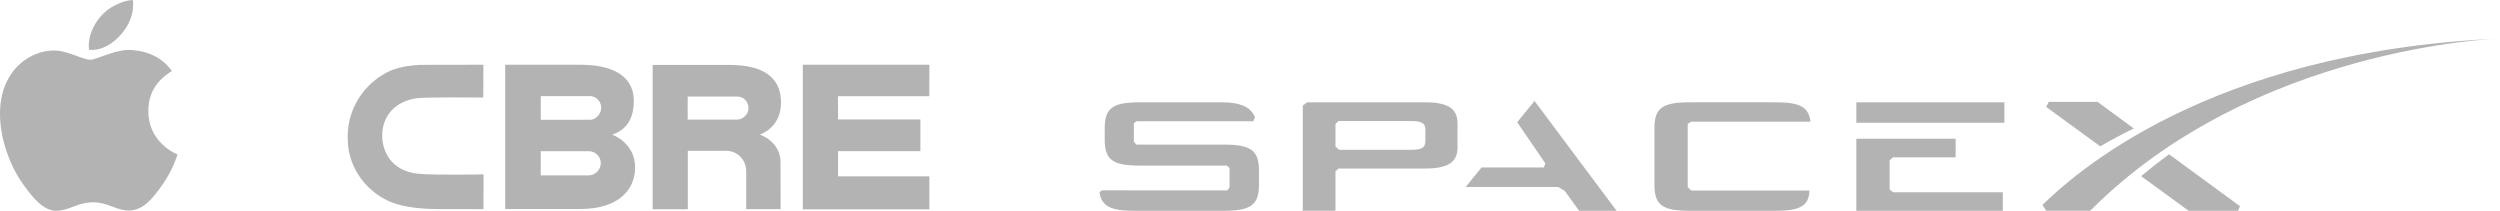
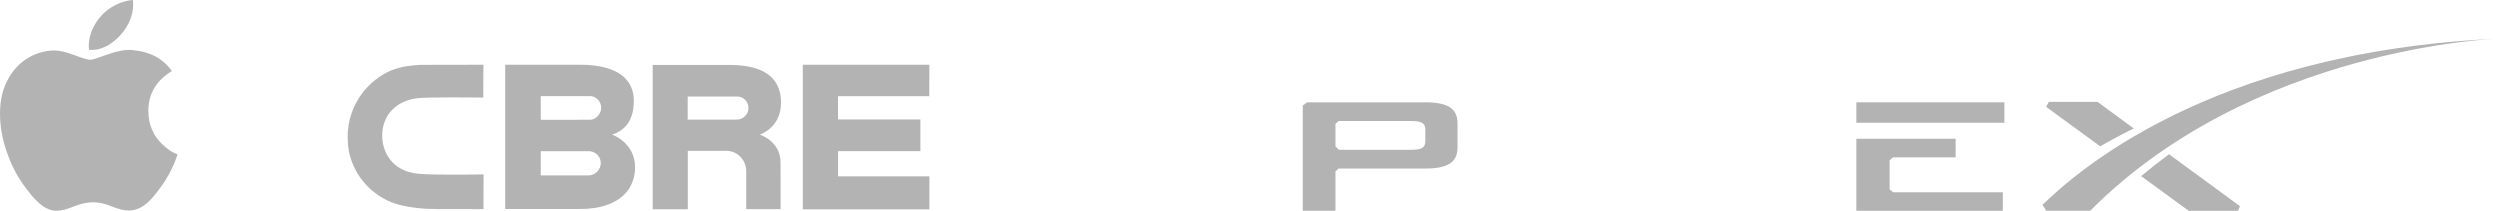
<svg xmlns="http://www.w3.org/2000/svg" width="593" height="50" viewBox="0 0 593 50" fill="none">
  <g clip-path="url(#clip0_201_191)">
    <path d="M41.233 38.965C40.477 40.712 39.582 42.32 38.545 43.798C37.132 45.814 35.974 47.209 35.082 47.983C33.7 49.255 32.218 49.906 30.632 49.943C29.493 49.943 28.119 49.619 26.521 48.962C24.917 48.307 23.443 47.983 22.095 47.983C20.681 47.983 19.166 48.307 17.544 48.962C15.92 49.619 14.612 49.962 13.611 49.996C12.09 50.06 10.574 49.391 9.06 47.983C8.094 47.141 6.886 45.697 5.438 43.65C3.885 41.465 2.609 38.931 1.608 36.042C0.537 32.922 0 29.901 0 26.975C0 23.625 0.724 20.735 2.174 18.313C3.314 16.367 4.83 14.833 6.728 13.706C8.626 12.58 10.677 12.006 12.885 11.969C14.093 11.969 15.678 12.343 17.647 13.077C19.61 13.814 20.871 14.188 21.424 14.188C21.837 14.188 23.238 13.751 25.612 12.88C27.857 12.072 29.752 11.737 31.305 11.869C35.511 12.209 38.672 13.867 40.773 16.854C37.011 19.134 35.15 22.327 35.187 26.423C35.221 29.613 36.379 32.268 38.653 34.376C39.684 35.354 40.835 36.11 42.116 36.647C41.838 37.453 41.545 38.224 41.233 38.965ZM31.585 1C31.585 3.501 30.672 5.836 28.851 7.997C26.654 10.566 23.996 12.05 21.113 11.816C21.076 11.516 21.055 11.2 21.055 10.868C21.055 8.468 22.1 5.899 23.956 3.798C24.883 2.735 26.061 1.85 27.49 1.145C28.916 0.45 30.265 0.066 31.533 0C31.57 0.334 31.585 0.669 31.585 1Z" fill="#B3B3B3" />
  </g>
  <g clip-path="url(#clip1_201_191)">
    <path d="M145.199 31.942C149.558 30.491 150.348 26.833 150.34 23.851C150.331 19.291 147.116 15.354 137.599 15.354L119.834 15.351V49.578H137.55C147.126 49.578 150.648 44.663 150.648 39.739C150.648 33.777 145.199 31.942 145.199 31.942ZM128.266 22.797H140.226L140.268 22.806C141.617 23.044 142.6 24.192 142.6 25.538C142.6 26.917 141.547 28.215 140.156 28.404L128.271 28.424L128.266 22.797ZM139.65 41.6H128.266V35.872H139.928L139.954 35.876C141.405 36.041 142.506 37.248 142.506 38.679C142.506 40.244 141.204 41.579 139.65 41.6Z" fill="#B3B3B3" />
    <path d="M190.426 15.357H220.445L220.427 22.825H198.768L198.789 28.343H218.316V35.851H198.789V41.821H220.452L220.447 49.65H190.426" fill="#B3B3B3" />
    <path d="M172.966 15.4H154.813V49.639H163.148V35.785L172.33 35.776C174.958 35.816 177.003 37.968 177.003 40.624V49.608L185.161 49.604L185.147 38.557C185.147 33.437 180.2 31.923 180.2 31.923C180.2 31.923 185.257 30.412 185.257 24.36C185.257 16.954 178.895 15.4 172.966 15.4ZM177.516 26.021C177.365 27.148 176.241 28.369 174.835 28.369L163.118 28.373V22.892H174.839C176.241 22.892 177.337 23.921 177.516 25.275" fill="#B3B3B3" />
    <path d="M114.43 41.365C114.313 41.367 103.036 41.584 99.142 41.206C92.877 40.593 90.655 35.947 90.655 32.159C90.655 27.43 93.877 23.954 98.867 23.302C101.243 22.99 114.223 23.137 114.362 23.137L114.634 23.142L114.662 15.356H114.386L99.693 15.384C98.056 15.484 95.344 15.648 92.565 16.784C89.9 18.007 87.576 19.885 85.843 22.221C83.635 25.193 82.467 28.723 82.467 32.424C82.467 33.591 82.56 34.745 82.747 35.855C83.804 41.045 87.208 45.343 92.088 47.652C93.735 48.378 96.278 49.245 101.401 49.534L104.162 49.592L114.404 49.601H114.676L114.704 41.362" fill="#B3B3B3" />
  </g>
  <g clip-path="url(#clip2_201_191)">
    <path d="M338.093 24.269H310.05L309.011 25.046V49.993H316.774V40.638L317.515 39.974H338.094C343.29 39.974 345.726 38.576 345.726 34.989V29.261C345.725 25.668 343.29 24.269 338.093 24.269ZM338.093 33.492C338.093 35.182 336.975 35.533 334.539 35.533H317.6L316.773 34.729V29.385L317.514 28.707H334.539C336.975 28.707 338.093 29.054 338.093 30.752V33.492Z" fill="#B3B3B3" />
-     <path d="M359.882 28.988L366.562 38.775L366.192 39.723H351.419L347.648 44.362H369.638L371.162 45.29L374.576 49.999H383.46L363.987 23.95" fill="#B3B3B3" />
    <path d="M448.219 44.932V38.008L449.018 37.318H463.88V32.909H440.325V49.998H475.071V45.61H449.053" fill="#B3B3B3" />
    <path d="M475.438 24.269H440.325V29.117H475.438V24.269Z" fill="#B3B3B3" />
-     <path d="M401.162 28.86H429.45C429.014 25.263 426.782 24.265 421.12 24.265H400.861C394.472 24.265 392.434 25.512 392.434 30.347V43.912C392.434 48.752 394.472 49.999 400.861 49.999H421.12C426.865 49.999 429.065 48.92 429.215 45.189H401.162L400.33 44.406V29.384" fill="#B3B3B3" />
-     <path d="M290.135 34.293H269.556L268.95 33.626V29.224L269.553 28.758H297.295L297.674 27.831C296.729 25.4 294.282 24.266 289.738 24.266H270.467C264.082 24.266 262.041 25.513 262.041 30.348V33.192C262.041 38.033 264.082 39.278 270.467 39.278H291L291.645 39.844V44.446L291.119 45.164H267.632V45.142H261.48C261.48 45.142 260.776 45.495 260.803 45.66C261.328 49.042 263.632 50 269.148 50H290.135C296.519 50 298.621 48.753 298.621 43.913V40.37C298.621 35.538 296.519 34.293 290.135 34.293Z" fill="#B3B3B3" />
    <path d="M497.526 24.163H485.975L485.348 25.356L498.176 34.707C500.606 33.3 503.25 31.874 506.126 30.467" fill="#B3B3B3" />
    <path d="M507.876 41.778L519.151 50H530.843L531.327 48.911L514.491 36.588C512.255 38.229 510.046 39.962 507.876 41.778Z" fill="#B3B3B3" />
    <path d="M495.807 49.981H485.356L484.473 48.598C491.579 41.737 523.361 12.326 592.445 9.175C592.445 9.175 534.459 11.131 495.807 49.981Z" fill="#B3B3B3" />
  </g>
  <defs>
    <clipPath id="clip0_201_191">
      <rect width="42.116" height="50" fill="white" />
    </clipPath>
    <clipPath id="clip1_201_191">
      <rect width="138.686" height="35" fill="white" transform="translate(82.116 15)" />
    </clipPath>
    <clipPath id="clip2_201_191">
      <rect width="331.644" height="40.825" fill="white" transform="translate(260.802 9.175)" />
    </clipPath>
  </defs>
</svg>